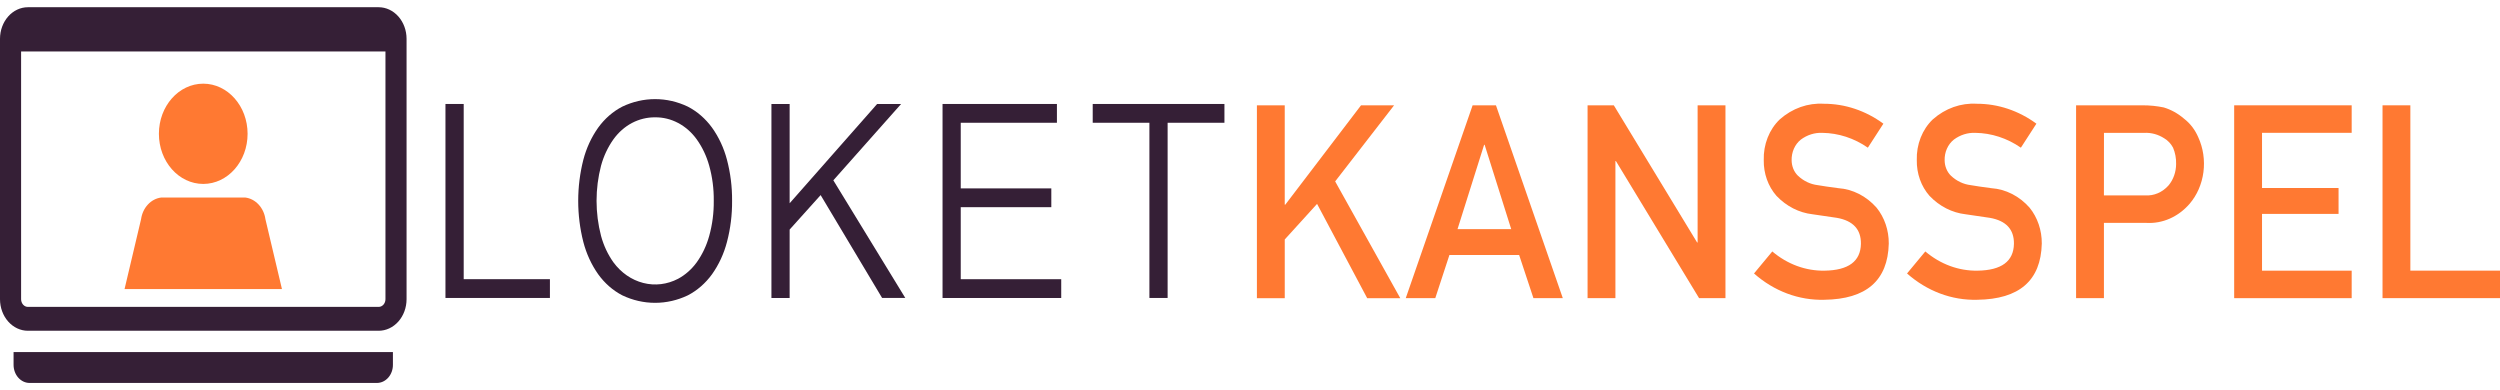
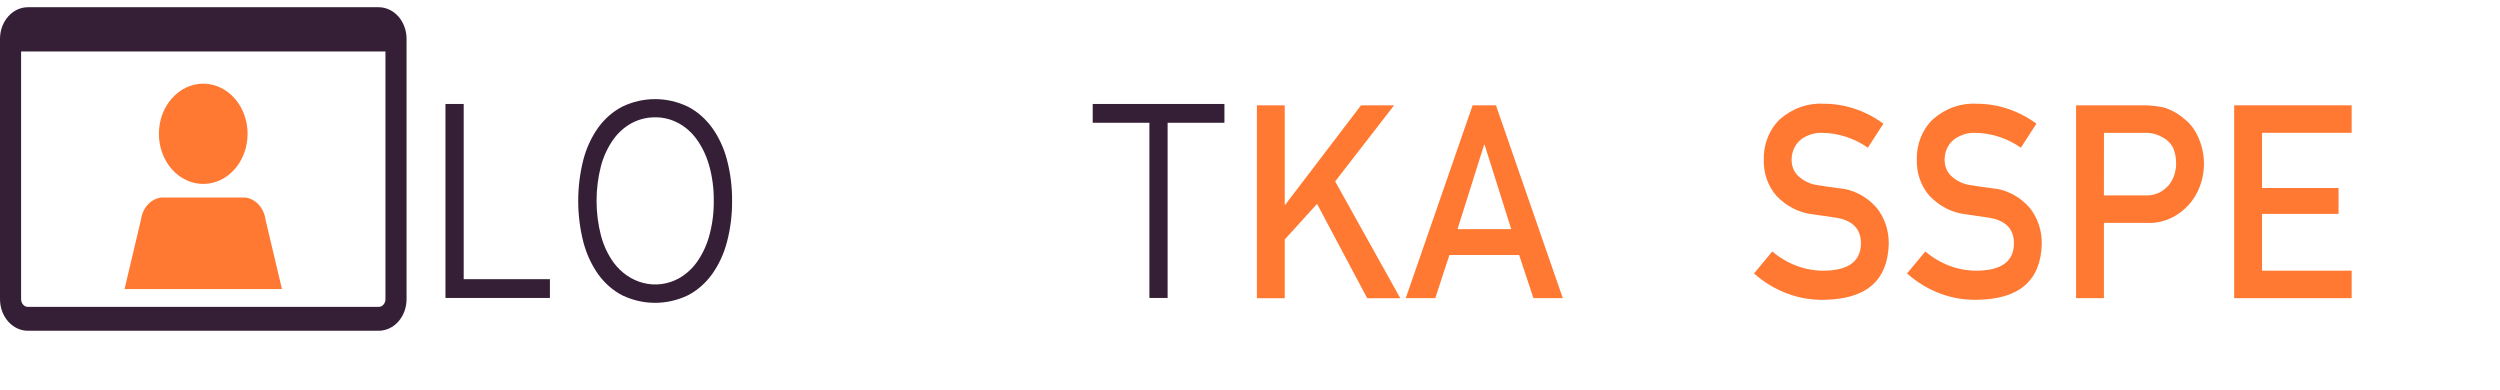
<svg xmlns="http://www.w3.org/2000/svg" width="173" height="27" viewBox="0 0 173 27" fill="none">
  <path d="M32.088 7.195V19.319H38.054V20.619H30.826V7.195H32.088Z" fill="#351F36" />
  <path d="M50.66 13.893C50.669 14.857 50.55 15.817 50.307 16.741C50.095 17.557 49.743 18.317 49.272 18.979C48.82 19.602 48.248 20.101 47.599 20.437C46.882 20.78 46.11 20.956 45.331 20.956C44.552 20.956 43.781 20.78 43.063 20.437C42.415 20.102 41.845 19.603 41.395 18.979C40.927 18.316 40.577 17.556 40.366 16.741C39.894 14.885 39.894 12.916 40.366 11.059C40.577 10.248 40.927 9.491 41.395 8.832C41.846 8.21 42.416 7.713 43.063 7.379C43.781 7.036 44.552 6.859 45.331 6.859C46.11 6.859 46.882 7.036 47.599 7.379C48.247 7.714 48.819 8.211 49.272 8.832C49.743 9.49 50.095 10.247 50.307 11.059C50.549 11.979 50.668 12.934 50.66 13.893ZM49.392 13.893C49.402 13.069 49.296 12.249 49.076 11.463C48.892 10.801 48.6 10.184 48.214 9.644C47.866 9.161 47.426 8.774 46.927 8.51C46.428 8.246 45.883 8.112 45.333 8.119C44.781 8.114 44.234 8.247 43.733 8.509C43.234 8.773 42.795 9.161 42.448 9.644C42.064 10.184 41.774 10.802 41.593 11.463C41.178 13.051 41.178 14.74 41.593 16.328C41.773 16.991 42.063 17.609 42.448 18.151C42.978 18.872 43.705 19.375 44.515 19.581C45.325 19.788 46.172 19.685 46.925 19.291C47.424 19.023 47.864 18.634 48.215 18.151C48.601 17.61 48.894 16.991 49.077 16.328C49.296 15.54 49.402 14.718 49.392 13.893Z" fill="#351F36" />
-   <path d="M54.643 7.195V14.066L60.698 7.195H62.357L57.667 12.478L62.646 20.618H61.042L56.788 13.5L54.643 15.886V20.621H53.383V7.195H54.643Z" fill="#351F36" />
-   <path d="M73.139 7.195V8.495H66.483V13.037H72.751V14.337H66.483V19.321H73.437V20.621H65.224V7.195H73.139Z" fill="#351F36" />
  <path d="M84.731 7.195V8.495H80.799V20.619H79.539V8.495H75.616V7.195H84.731Z" fill="#351F36" />
  <path d="M86.978 7.288H88.904V14.162H88.943L94.183 7.288H96.471L92.393 12.553L96.899 20.635H94.61L91.141 14.109L88.905 16.571V20.635H86.978L86.978 7.288Z" fill="#FF7932" />
  <path d="M105.125 17.648H100.299L99.321 20.633H97.278L101.905 7.288H103.52L108.146 20.633H106.114L105.125 17.648ZM104.576 15.856L102.736 10.018H102.701L100.861 15.856H104.576Z" fill="#FF7932" />
-   <path d="M109.86 7.288H111.676L117.44 16.778H117.475V7.288H119.402V20.633H117.577L111.822 11.146H111.787V20.633H109.86V7.288Z" fill="#FF7932" />
  <path d="M122.643 17.4C123.685 18.285 124.957 18.753 126.26 18.73C127.914 18.706 128.753 18.086 128.776 16.871C128.788 15.874 128.235 15.276 127.117 15.075C126.605 15.002 126.043 14.92 125.431 14.828C124.498 14.723 123.621 14.276 122.934 13.555C122.648 13.231 122.422 12.845 122.27 12.42C122.118 11.995 122.044 11.539 122.052 11.081C122.036 10.547 122.128 10.015 122.32 9.527C122.512 9.038 122.799 8.606 123.161 8.261C124.026 7.496 125.108 7.112 126.205 7.18C127.669 7.177 129.103 7.656 130.33 8.559L129.256 10.22C128.307 9.561 127.217 9.207 126.103 9.193C125.577 9.171 125.058 9.334 124.618 9.66C124.414 9.822 124.248 10.039 124.137 10.292C124.025 10.545 123.972 10.826 123.981 11.108C123.984 11.306 124.024 11.501 124.097 11.681C124.171 11.861 124.277 12.021 124.409 12.152C124.797 12.521 125.274 12.751 125.779 12.811C126.128 12.872 126.605 12.942 127.211 13.021C128.209 13.09 129.15 13.569 129.856 14.368C130.408 15.047 130.711 15.938 130.703 16.86C130.639 19.413 129.15 20.708 126.236 20.744C124.479 20.792 122.762 20.149 121.378 18.924L122.643 17.4Z" fill="#FF7932" />
  <path d="M133.232 17.4C134.274 18.285 135.546 18.754 136.849 18.73C138.503 18.706 139.342 18.086 139.365 16.871C139.377 15.874 138.824 15.276 137.706 15.076C137.194 15.002 136.632 14.92 136.021 14.828C135.088 14.723 134.211 14.276 133.524 13.555C133.237 13.231 133.011 12.845 132.859 12.42C132.708 11.995 132.634 11.54 132.642 11.081C132.626 10.547 132.717 10.016 132.909 9.527C133.101 9.039 133.388 8.606 133.75 8.261C134.615 7.496 135.697 7.112 136.794 7.18C138.258 7.177 139.691 7.656 140.919 8.559L139.845 10.22C138.896 9.562 137.806 9.207 136.692 9.193C136.166 9.171 135.647 9.334 135.207 9.66C135.002 9.822 134.836 10.04 134.725 10.292C134.613 10.545 134.56 10.826 134.569 11.108C134.572 11.306 134.612 11.501 134.686 11.681C134.759 11.861 134.865 12.021 134.997 12.152C135.385 12.522 135.863 12.751 136.368 12.811C136.717 12.872 137.195 12.942 137.8 13.022C138.798 13.09 139.738 13.569 140.445 14.368C140.997 15.047 141.3 15.938 141.292 16.86C141.228 19.413 139.739 20.708 136.825 20.744C135.068 20.793 133.351 20.149 131.967 18.924L133.232 17.4Z" fill="#FF7932" />
  <path d="M143.665 7.288H148.278C148.765 7.287 149.25 7.336 149.729 7.434C150.242 7.588 150.723 7.856 151.144 8.221C151.564 8.544 151.901 8.986 152.122 9.503C152.461 10.245 152.585 11.088 152.477 11.914C152.368 12.74 152.033 13.507 151.518 14.106C151.131 14.552 150.664 14.9 150.148 15.128C149.633 15.355 149.081 15.456 148.528 15.424H145.592V20.633H143.665L143.665 7.288ZM145.591 13.522H148.452C148.75 13.541 149.048 13.489 149.327 13.369C149.606 13.248 149.859 13.062 150.07 12.823C150.4 12.424 150.585 11.898 150.587 11.352C150.598 10.961 150.526 10.573 150.377 10.221C150.23 9.945 150.018 9.72 149.765 9.571C149.345 9.301 148.867 9.17 148.385 9.194H145.595L145.591 13.522Z" fill="#FF7932" />
  <path d="M154.605 7.288H162.736V9.191H156.532V13.01H161.828V14.802H156.532V18.73H162.736V20.633H154.605V7.288Z" fill="#FF7932" />
-   <path d="M164.871 7.288H166.797V18.728H173V20.631H164.871V7.288Z" fill="#FF7932" />
  <path d="M26.203 22.889H1.931C1.419 22.889 0.928 22.658 0.566 22.249C0.204 21.84 0.001 21.285 0 20.706V2.683C0.001 2.104 0.204 1.55 0.566 1.14C0.928 0.731 1.419 0.501 1.931 0.5H26.203C26.715 0.501 27.205 0.731 27.567 1.14C27.93 1.55 28.133 2.104 28.134 2.683V20.706C28.133 21.285 27.93 21.84 27.568 22.249C27.206 22.658 26.715 22.888 26.203 22.889ZM1.931 2.149C1.806 2.149 1.687 2.205 1.598 2.305C1.51 2.405 1.46 2.54 1.46 2.681V20.704C1.46 20.845 1.51 20.981 1.598 21.081C1.686 21.181 1.806 21.237 1.931 21.237H26.203C26.328 21.237 26.447 21.181 26.536 21.081C26.624 20.981 26.674 20.845 26.674 20.704V2.683C26.674 2.542 26.624 2.407 26.536 2.307C26.447 2.207 26.327 2.151 26.203 2.151L1.931 2.149Z" fill="#351F36" />
-   <path d="M26.082 26.5H2.048C1.754 26.5 1.472 26.368 1.264 26.133C1.056 25.898 0.939 25.579 0.939 25.247V24.363H27.19V25.244C27.191 25.408 27.162 25.572 27.107 25.724C27.051 25.877 26.97 26.015 26.867 26.132C26.764 26.248 26.641 26.341 26.507 26.404C26.372 26.467 26.227 26.5 26.082 26.5Z" fill="#351F36" />
  <path d="M1.873 1.325H26.26C26.563 1.325 26.854 1.461 27.069 1.704C27.284 1.946 27.404 2.275 27.404 2.618V3.56H0.729V2.616C0.729 2.274 0.85 1.945 1.065 1.703C1.279 1.461 1.57 1.325 1.873 1.325Z" fill="#351F36" />
  <path d="M19.512 20.005H8.618L9.762 15.167C9.817 14.779 9.983 14.422 10.235 14.152C10.487 13.881 10.811 13.711 11.156 13.669H16.973C17.319 13.711 17.642 13.881 17.894 14.152C18.146 14.422 18.313 14.779 18.367 15.167L19.512 20.005Z" fill="#FF7932" />
  <path d="M14.065 12.728C15.759 12.728 17.133 11.175 17.133 9.259C17.133 7.343 15.759 5.79 14.065 5.79C12.37 5.79 10.996 7.343 10.996 9.259C10.996 11.175 12.37 12.728 14.065 12.728Z" fill="#FF7932" />
</svg>